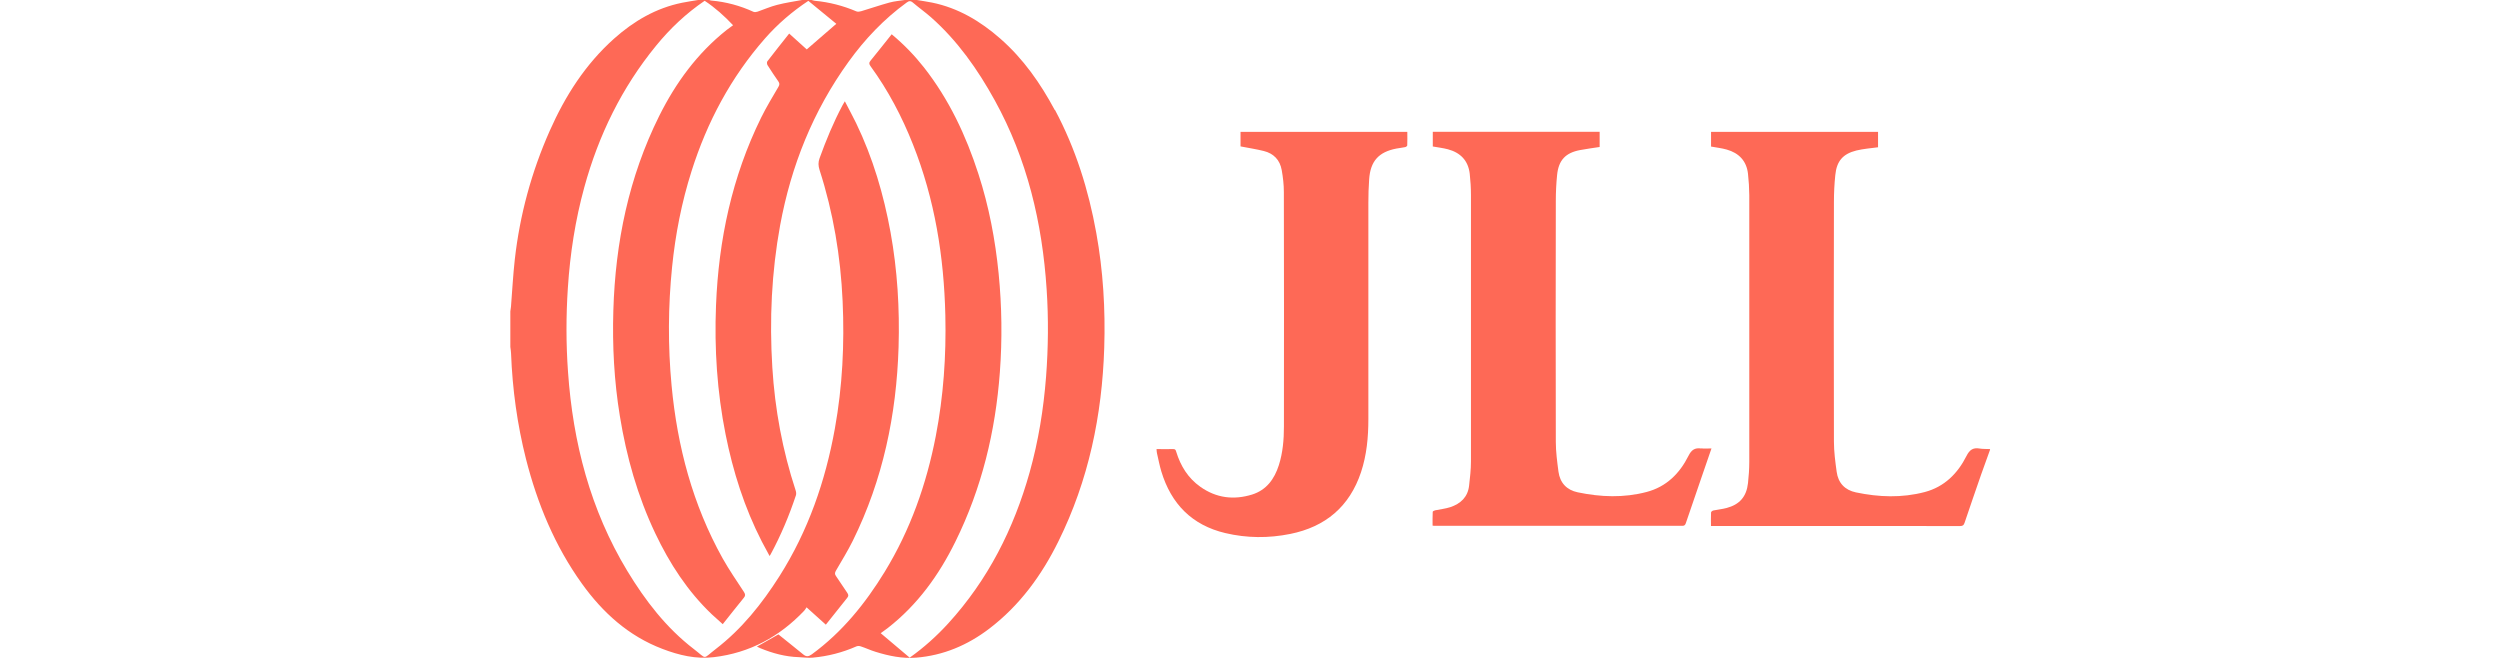
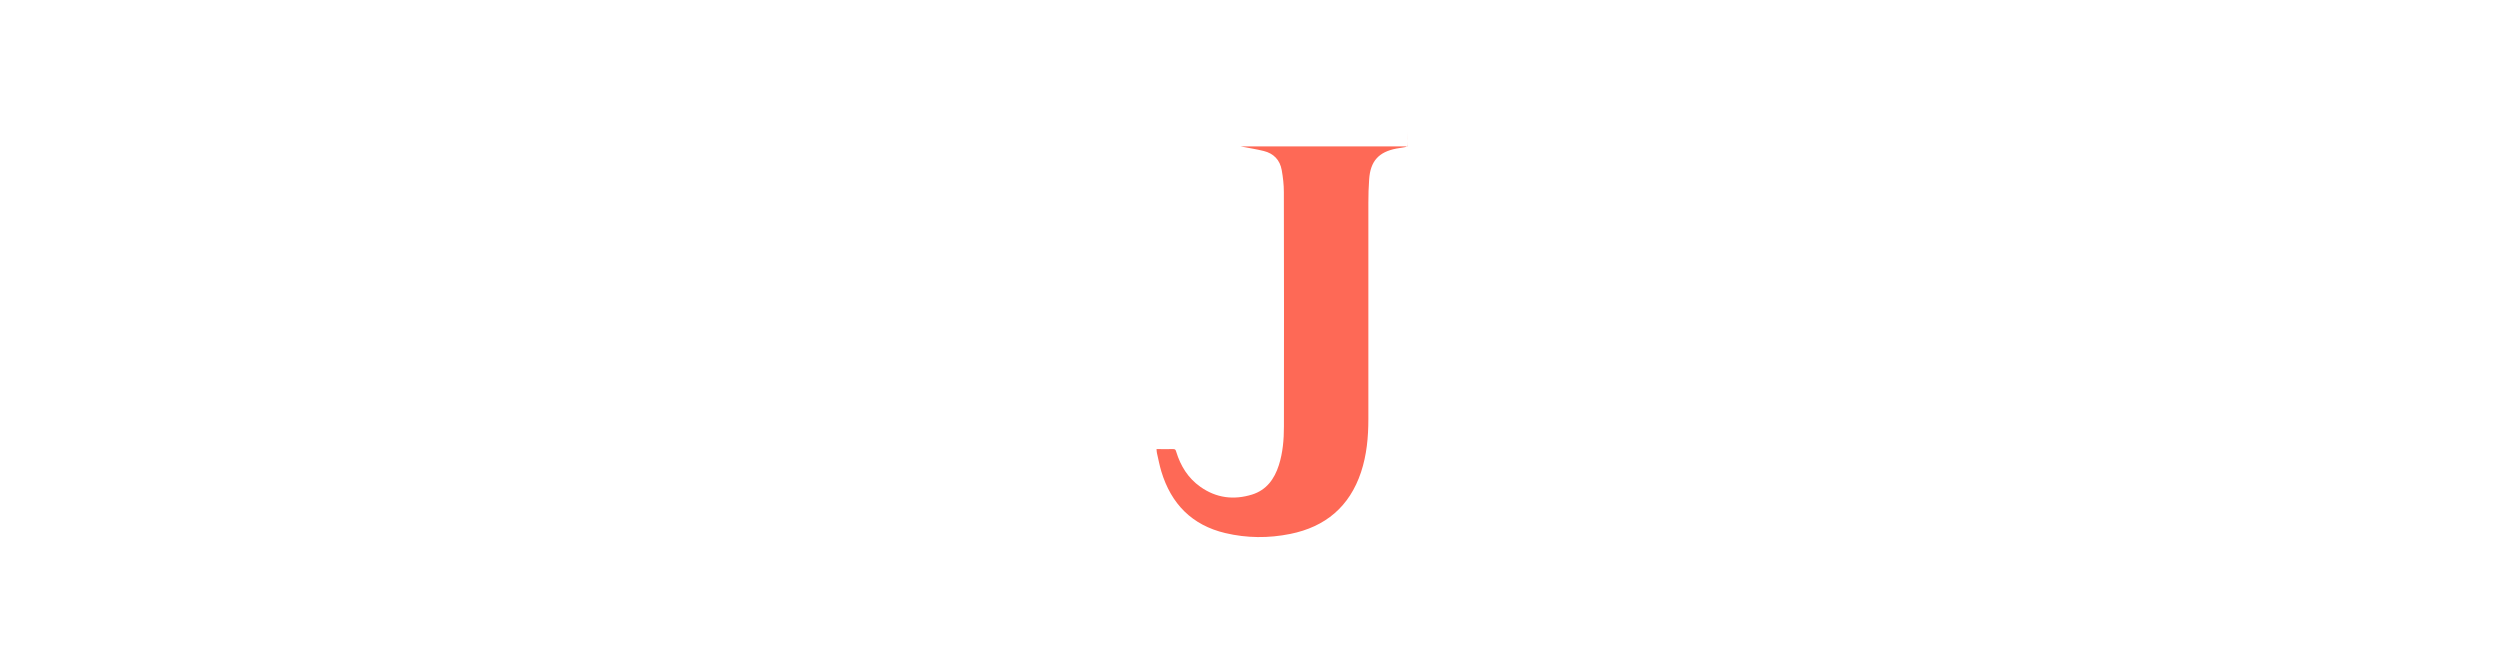
<svg xmlns="http://www.w3.org/2000/svg" id="Layer_2" data-name="Layer 2" viewBox="0 0 348.5 91.74">
  <defs>
    <style>
      .cls-1 {
        fill: none;
      }

      .cls-2 {
        fill: #fe6956;
      }
    </style>
  </defs>
  <g id="Layer_1-2" data-name="Layer 1">
    <g>
-       <rect class="cls-1" width="348.5" height="91.71" />
      <g>
-         <path class="cls-2" d="m147.04,15.35c-1.99-3.72-4.38-7.14-7.58-9.95-2.78-2.44-5.87-4.29-9.54-5.04-.72-.14-1.45-.25-2.17-.37h-1.55c-.74.12-1.5.17-2.22.37-1.32.36-2.61.81-3.92,1.2-.21.06-.48.11-.67.03-1.86-.79-3.78-1.29-5.8-1.48-.17-.02-.33-.08-.49-.12h-1.24c-1.18.22-2.37.39-3.53.69-.92.23-1.81.63-2.71.94-.18.06-.42.1-.58.03-1.87-.86-3.83-1.39-5.88-1.57-.1,0-.2-.05-.3-.08h-1.54c-.74.13-1.49.23-2.22.38-3.65.74-6.74,2.55-9.49,5-4.01,3.58-6.82,7.99-8.98,12.86-2.54,5.73-4.17,11.72-4.87,17.95-.24,2.18-.36,4.38-.53,6.57-.02.22-.06.44-.09.65v4.95c.04.3.09.61.1.91.19,4.98.86,9.88,2.08,14.71,1.59,6.24,4.02,12.11,7.79,17.37,2.91,4.05,6.5,7.31,11.24,9.11,2.3.88,4.67,1.45,7.15,1.15,5-.59,9.16-2.85,12.6-6.47.14-.14.23-.33.33-.48.95.86,1.78,1.6,2.69,2.42,1.02-1.28,1.99-2.51,2.98-3.74.22-.27.18-.44,0-.71-.54-.77-1.04-1.58-1.58-2.35-.19-.27-.14-.46.01-.73.8-1.38,1.64-2.74,2.35-4.17,4.2-8.5,6.09-17.57,6.38-26.99.16-5.37-.16-10.71-1.12-16.01-.96-5.27-2.46-10.38-4.8-15.22-.48-.99-1.02-1.97-1.57-3.04-.14.25-.24.41-.33.57-1.26,2.37-2.28,4.84-3.19,7.36-.21.57-.19,1.06-.01,1.63,1.92,5.95,2.94,12.06,3.22,18.3.27,5.96-.02,11.89-1.08,17.76-1.32,7.33-3.72,14.26-7.73,20.59-2.44,3.84-5.25,7.36-8.88,10.15-1.91,1.46-1.14,1.46-3.05,0-3.86-2.96-6.77-6.76-9.27-10.88-5.16-8.53-7.58-17.89-8.27-27.75-.28-3.91-.28-7.83-.02-11.74.31-4.74,1.03-9.42,2.29-14,1.99-7.26,5.23-13.9,10.01-19.74,1.95-2.39,4.18-4.5,6.77-6.26,1.46.97,2.75,2.12,3.96,3.41-.35.26-.63.45-.9.66-4.09,3.25-7.09,7.36-9.4,11.99-4.24,8.53-6.11,17.63-6.39,27.1-.15,4.94.11,9.86.91,14.74.92,5.67,2.47,11.15,4.94,16.35,2,4.21,4.5,8.06,7.89,11.29.47.44.96.87,1.51,1.36,1.01-1.27,1.96-2.48,2.94-3.68.24-.29.22-.48.02-.8-1.01-1.55-2.07-3.08-2.98-4.7-4.17-7.48-6.31-15.58-7.11-24.06-.52-5.52-.49-11.05.07-16.57.46-4.54,1.33-8.99,2.71-13.34,2.17-6.86,5.49-13.09,10.25-18.51,1.75-1.99,3.74-3.71,6.03-5.23,1.32,1.08,2.64,2.16,3.9,3.2-1.45,1.25-2.79,2.42-4.12,3.57-.78-.71-1.58-1.43-2.45-2.21-1.06,1.34-2.07,2.6-3.05,3.88-.08.11-.05.39.03.52.48.77.99,1.52,1.51,2.27.18.26.19.45.02.74-.83,1.42-1.69,2.83-2.42,4.31-4.06,8.25-5.93,17.04-6.29,26.19-.24,6.03.15,12.01,1.33,17.94,1.04,5.21,2.63,10.23,5.06,14.97.34.66.7,1.31,1.08,2.01.08-.12.12-.17.15-.24,1.42-2.63,2.58-5.39,3.52-8.22.07-.21.03-.48-.04-.69-1.83-5.58-2.89-11.3-3.25-17.15-.41-6.64-.11-13.25,1.09-19.81,1.53-8.29,4.59-15.93,9.54-22.79,2.28-3.16,4.93-5.95,8.08-8.24.31-.23.54-.3.88-.01.82.7,1.71,1.33,2.52,2.04,3.72,3.29,6.52,7.28,8.9,11.59,4.52,8.2,6.62,17.06,7.23,26.34.27,4.07.23,8.13-.08,12.2-.35,4.52-1.07,8.96-2.29,13.32-2.21,7.87-5.81,14.99-11.35,21.06-1.6,1.75-3.36,3.34-5.37,4.77-1.33-1.12-2.67-2.25-4.04-3.41.39-.29.68-.49.97-.71,4.16-3.24,7.15-7.39,9.45-12.07,3.67-7.44,5.58-15.36,6.19-23.6.34-4.58.28-9.17-.17-13.74-.47-4.73-1.35-9.37-2.82-13.9-1.73-5.36-4.1-10.4-7.6-14.86-1.31-1.66-2.77-3.18-4.49-4.61-.99,1.24-1.95,2.46-2.94,3.67-.24.29-.23.49,0,.79,2.45,3.36,4.37,7.02,5.9,10.88,3.05,7.66,4.33,15.65,4.52,23.85.13,5.65-.26,11.26-1.33,16.81-1.3,6.72-3.54,13.07-7.12,18.93-2.71,4.43-5.94,8.42-10.17,11.51-.46.33-.77.36-1.2,0-1.14-.94-2.3-1.85-3.45-2.78-.96.54-1.97,1.11-3,1.7.19.09.34.17.49.23,1.71.7,3.47,1.18,5.33,1.24.65.02,1.31.13,1.95.07,2.11-.19,4.15-.71,6.1-1.57.17-.08.43-.07.62,0,.7.23,1.37.55,2.07.76,1.83.57,3.72.96,5.63.81,3.79-.3,7.18-1.74,10.2-4.04,4.25-3.24,7.3-7.43,9.64-12.17,4.21-8.5,6.09-17.57,6.39-26.99.17-5.37-.15-10.71-1.11-16.01-1.08-6-2.88-11.75-5.76-17.15" />
-         <path class="cls-2" d="m275.93,62.52c-.9-.14-1.37.19-1.8,1.04-1.23,2.45-3.09,4.31-5.82,5.03-3.18.84-6.4.72-9.59.05-1.54-.32-2.48-1.31-2.69-2.88-.19-1.39-.38-2.8-.38-4.2-.03-11.14-.02-22.27,0-33.4,0-1.25.06-2.51.19-3.75.19-1.97,1.07-2.96,2.94-3.43.48-.12.98-.19,1.47-.26.52-.07,1.04-.13,1.55-.19v-2.15h-23.28v2.05c.75.14,1.49.22,2.19.42,1.69.48,2.76,1.58,2.96,3.37.11.99.17,1.99.18,2.98,0,12.39,0,24.78,0,37.17,0,.99-.07,1.99-.18,2.98-.21,1.89-1.17,2.99-3.01,3.47-.6.16-1.21.21-1.82.34-.13.03-.32.17-.32.28-.03.61-.01,1.22-.01,1.88h.46c11.43,0,22.85,0,34.28.01.36,0,.5-.12.61-.45.76-2.26,1.54-4.51,2.32-6.76.4-1.14.82-2.28,1.23-3.42v-.1c-.48-.02-.96,0-1.43-.07" />
-         <path class="cls-2" d="m237.16,62.52c-.9-.13-1.37.19-1.79,1.03-1.23,2.46-3.09,4.31-5.83,5.03-3.18.84-6.4.72-9.6.05-1.54-.32-2.48-1.32-2.69-2.88-.18-1.38-.37-2.77-.37-4.15-.03-11.2-.02-22.41,0-33.62,0-1.2.06-2.4.18-3.6.21-2.06,1.18-3.08,3.2-3.46.91-.17,1.82-.29,2.73-.43v-2.12h-23.26v2.05c.73.13,1.43.21,2.11.39,1.75.47,2.83,1.58,3.04,3.41.11.99.17,1.99.17,2.98,0,12.37.01,24.75,0,37.12,0,1.13-.13,2.26-.26,3.39-.18,1.58-1.18,2.51-2.63,2.99-.68.22-1.41.29-2.11.44-.13.03-.33.13-.33.21-.03.64-.02,1.29-.02,1.92.13.02.18.03.23.03,11.53,0,23.06,0,34.59,0,.31,0,.4-.13.49-.39.75-2.2,1.5-4.38,2.25-6.57.43-1.25.86-2.49,1.32-3.83-.54,0-.99.05-1.43-.01" />
-         <path class="cls-2" d="m172.94,20.41c1.12.22,2.19.38,3.23.64,1.38.34,2.25,1.25,2.5,2.65.18,1.01.3,2.04.3,3.07.02,10.89.03,21.78.01,32.68,0,1.82-.15,3.64-.71,5.4-.62,1.93-1.72,3.46-3.73,4.09-2.56.79-4.99.49-7.21-1.08-1.71-1.21-2.75-2.89-3.36-4.87-.07-.23-.11-.4-.42-.39-.75.02-1.51,0-2.33,0,.02.23.02.4.06.57.2.85.36,1.72.61,2.55,1.37,4.52,4.27,7.49,8.92,8.59,3,.71,6.03.73,9.05.12,4.91-.99,8.27-3.81,9.87-8.62.79-2.39,1.02-4.86,1.02-7.37,0-10.05,0-20.1,0-30.15,0-1.1.03-2.2.11-3.29.17-2.53,1.32-3.81,3.79-4.29.4-.08.82-.11,1.22-.2.12-.02.3-.15.3-.24.03-.63.01-1.26.01-1.89h-23.25v2.03Z" />
+         <path class="cls-2" d="m172.94,20.41c1.12.22,2.19.38,3.23.64,1.38.34,2.25,1.25,2.5,2.65.18,1.01.3,2.04.3,3.07.02,10.89.03,21.78.01,32.68,0,1.82-.15,3.64-.71,5.4-.62,1.93-1.72,3.46-3.73,4.09-2.56.79-4.99.49-7.21-1.08-1.71-1.21-2.75-2.89-3.36-4.87-.07-.23-.11-.4-.42-.39-.75.02-1.51,0-2.33,0,.02.23.02.4.06.57.2.85.36,1.72.61,2.55,1.37,4.52,4.27,7.49,8.92,8.59,3,.71,6.03.73,9.05.12,4.91-.99,8.27-3.81,9.87-8.62.79-2.39,1.02-4.86,1.02-7.37,0-10.05,0-20.1,0-30.15,0-1.1.03-2.2.11-3.29.17-2.53,1.32-3.81,3.79-4.29.4-.08.82-.11,1.22-.2.12-.02.3-.15.3-.24.03-.63.01-1.26.01-1.89v2.03Z" />
      </g>
    </g>
  </g>
</svg>